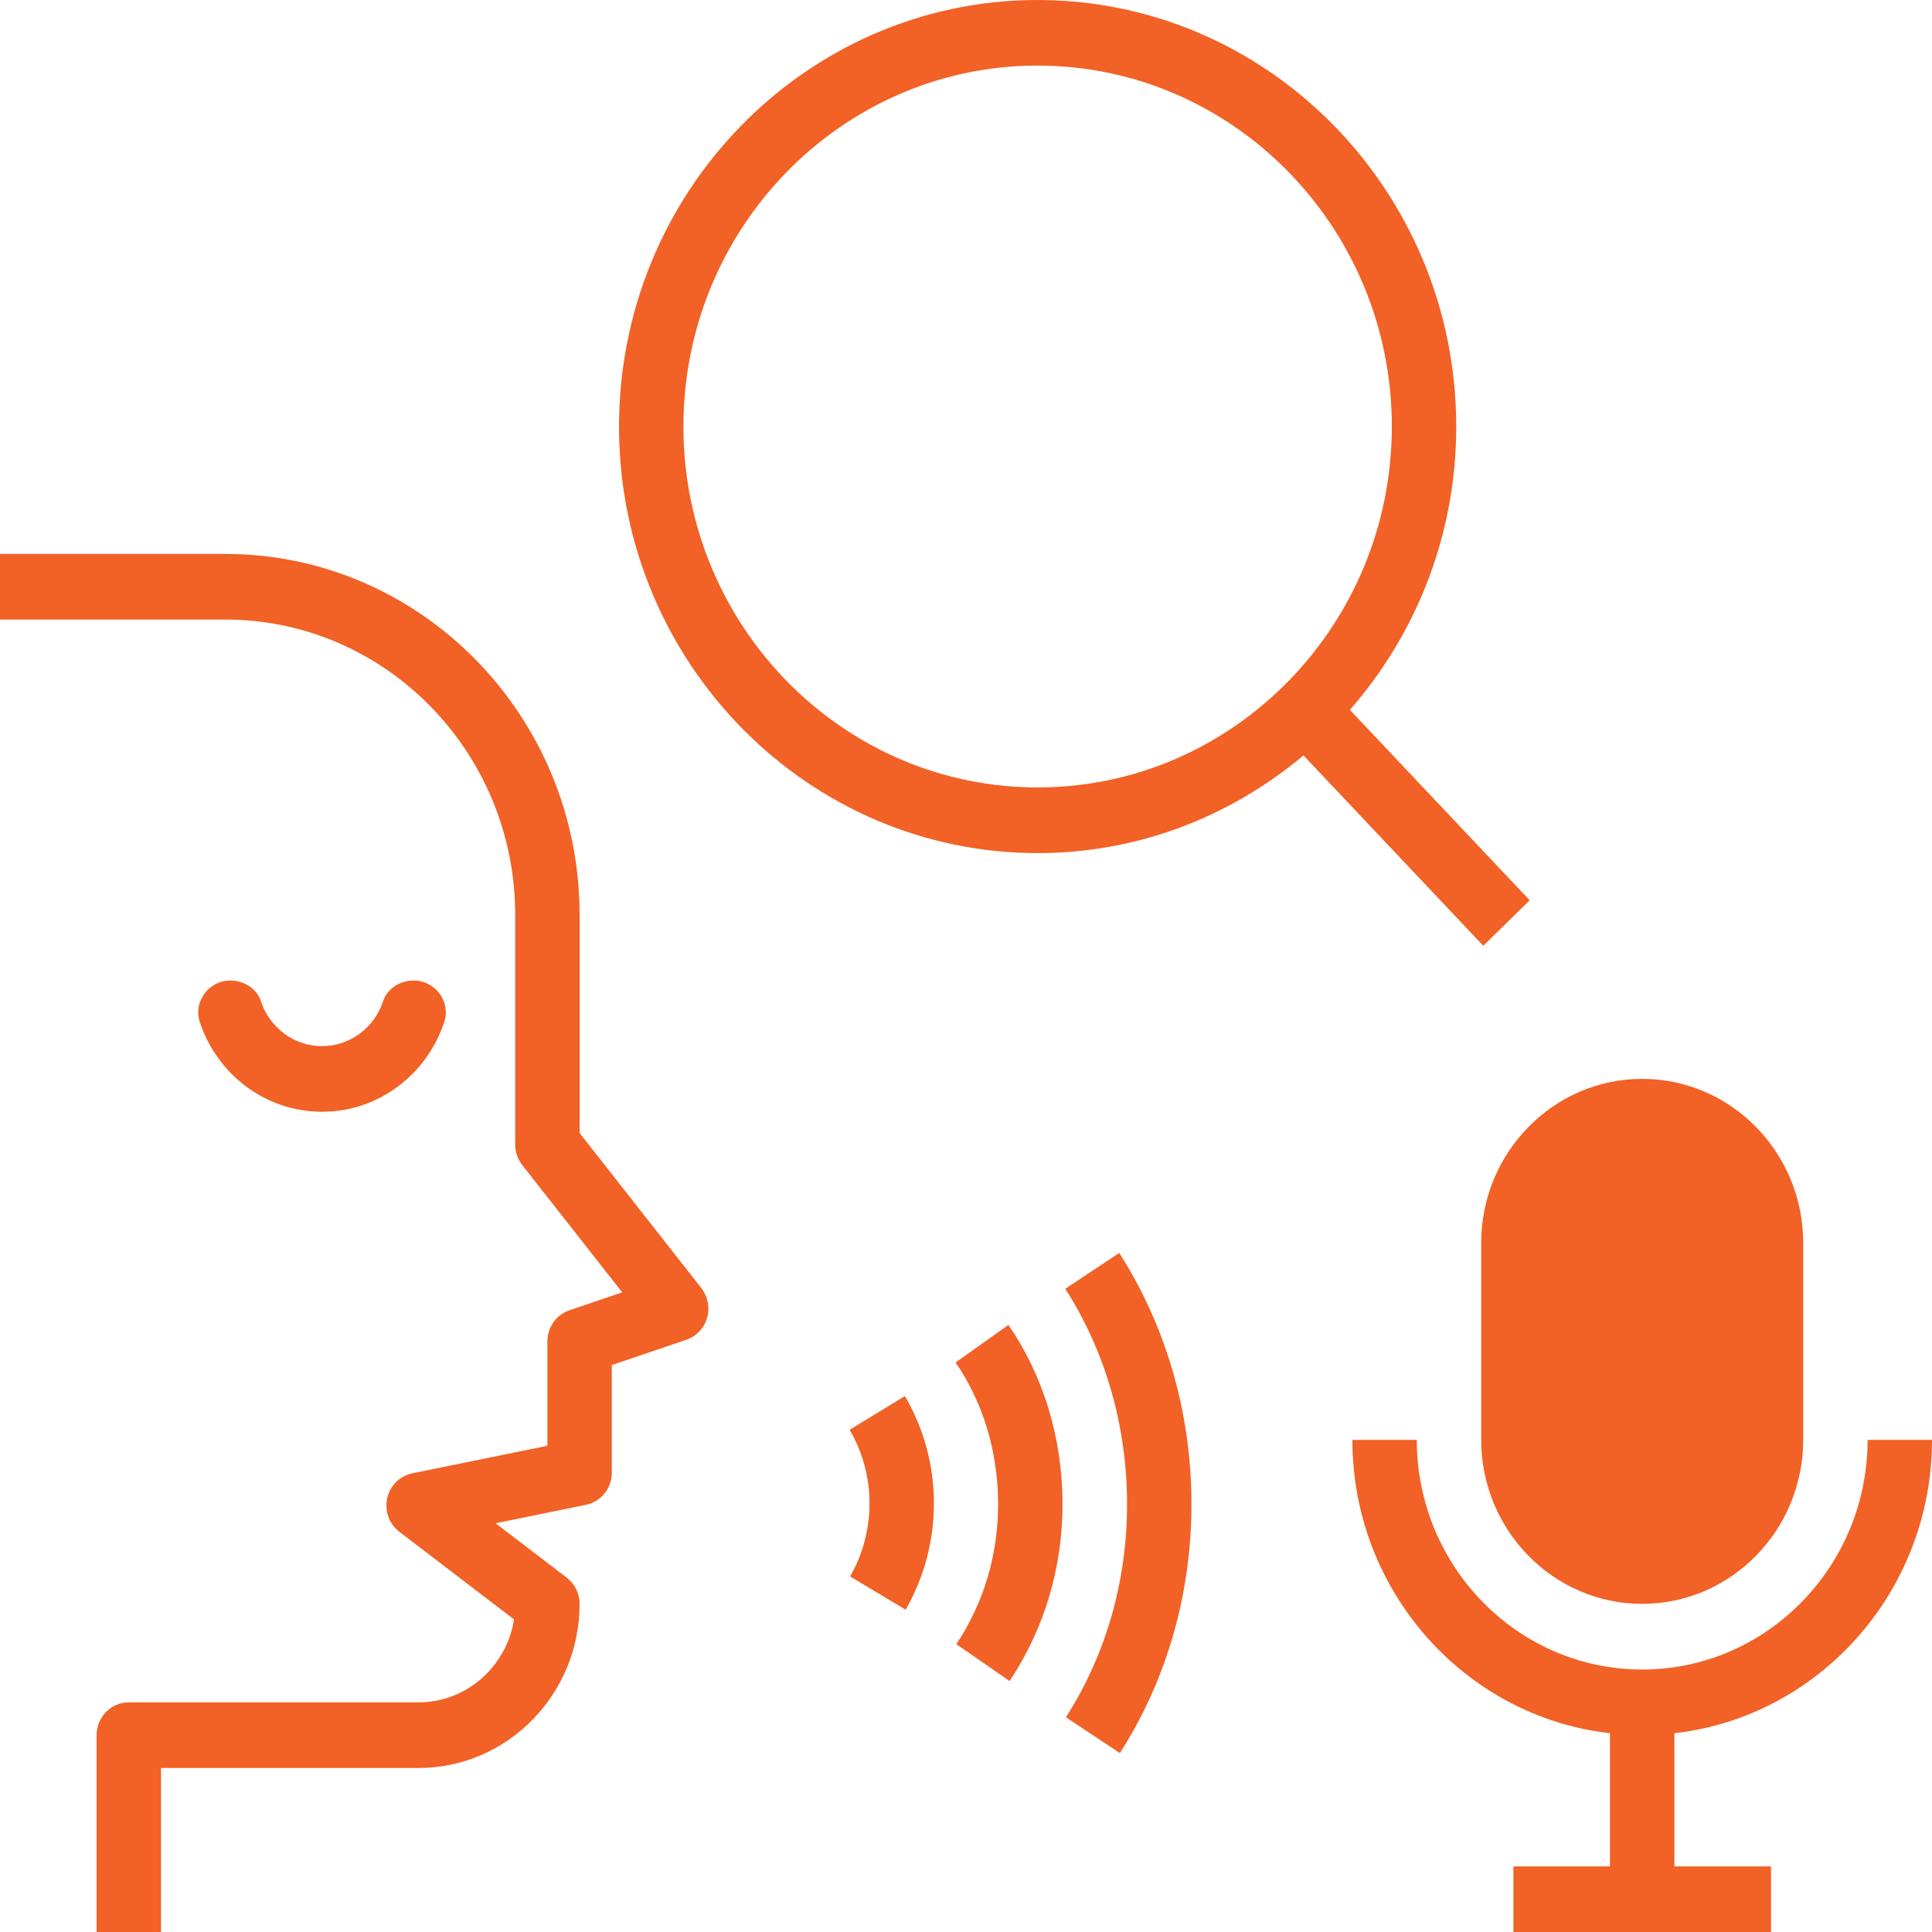
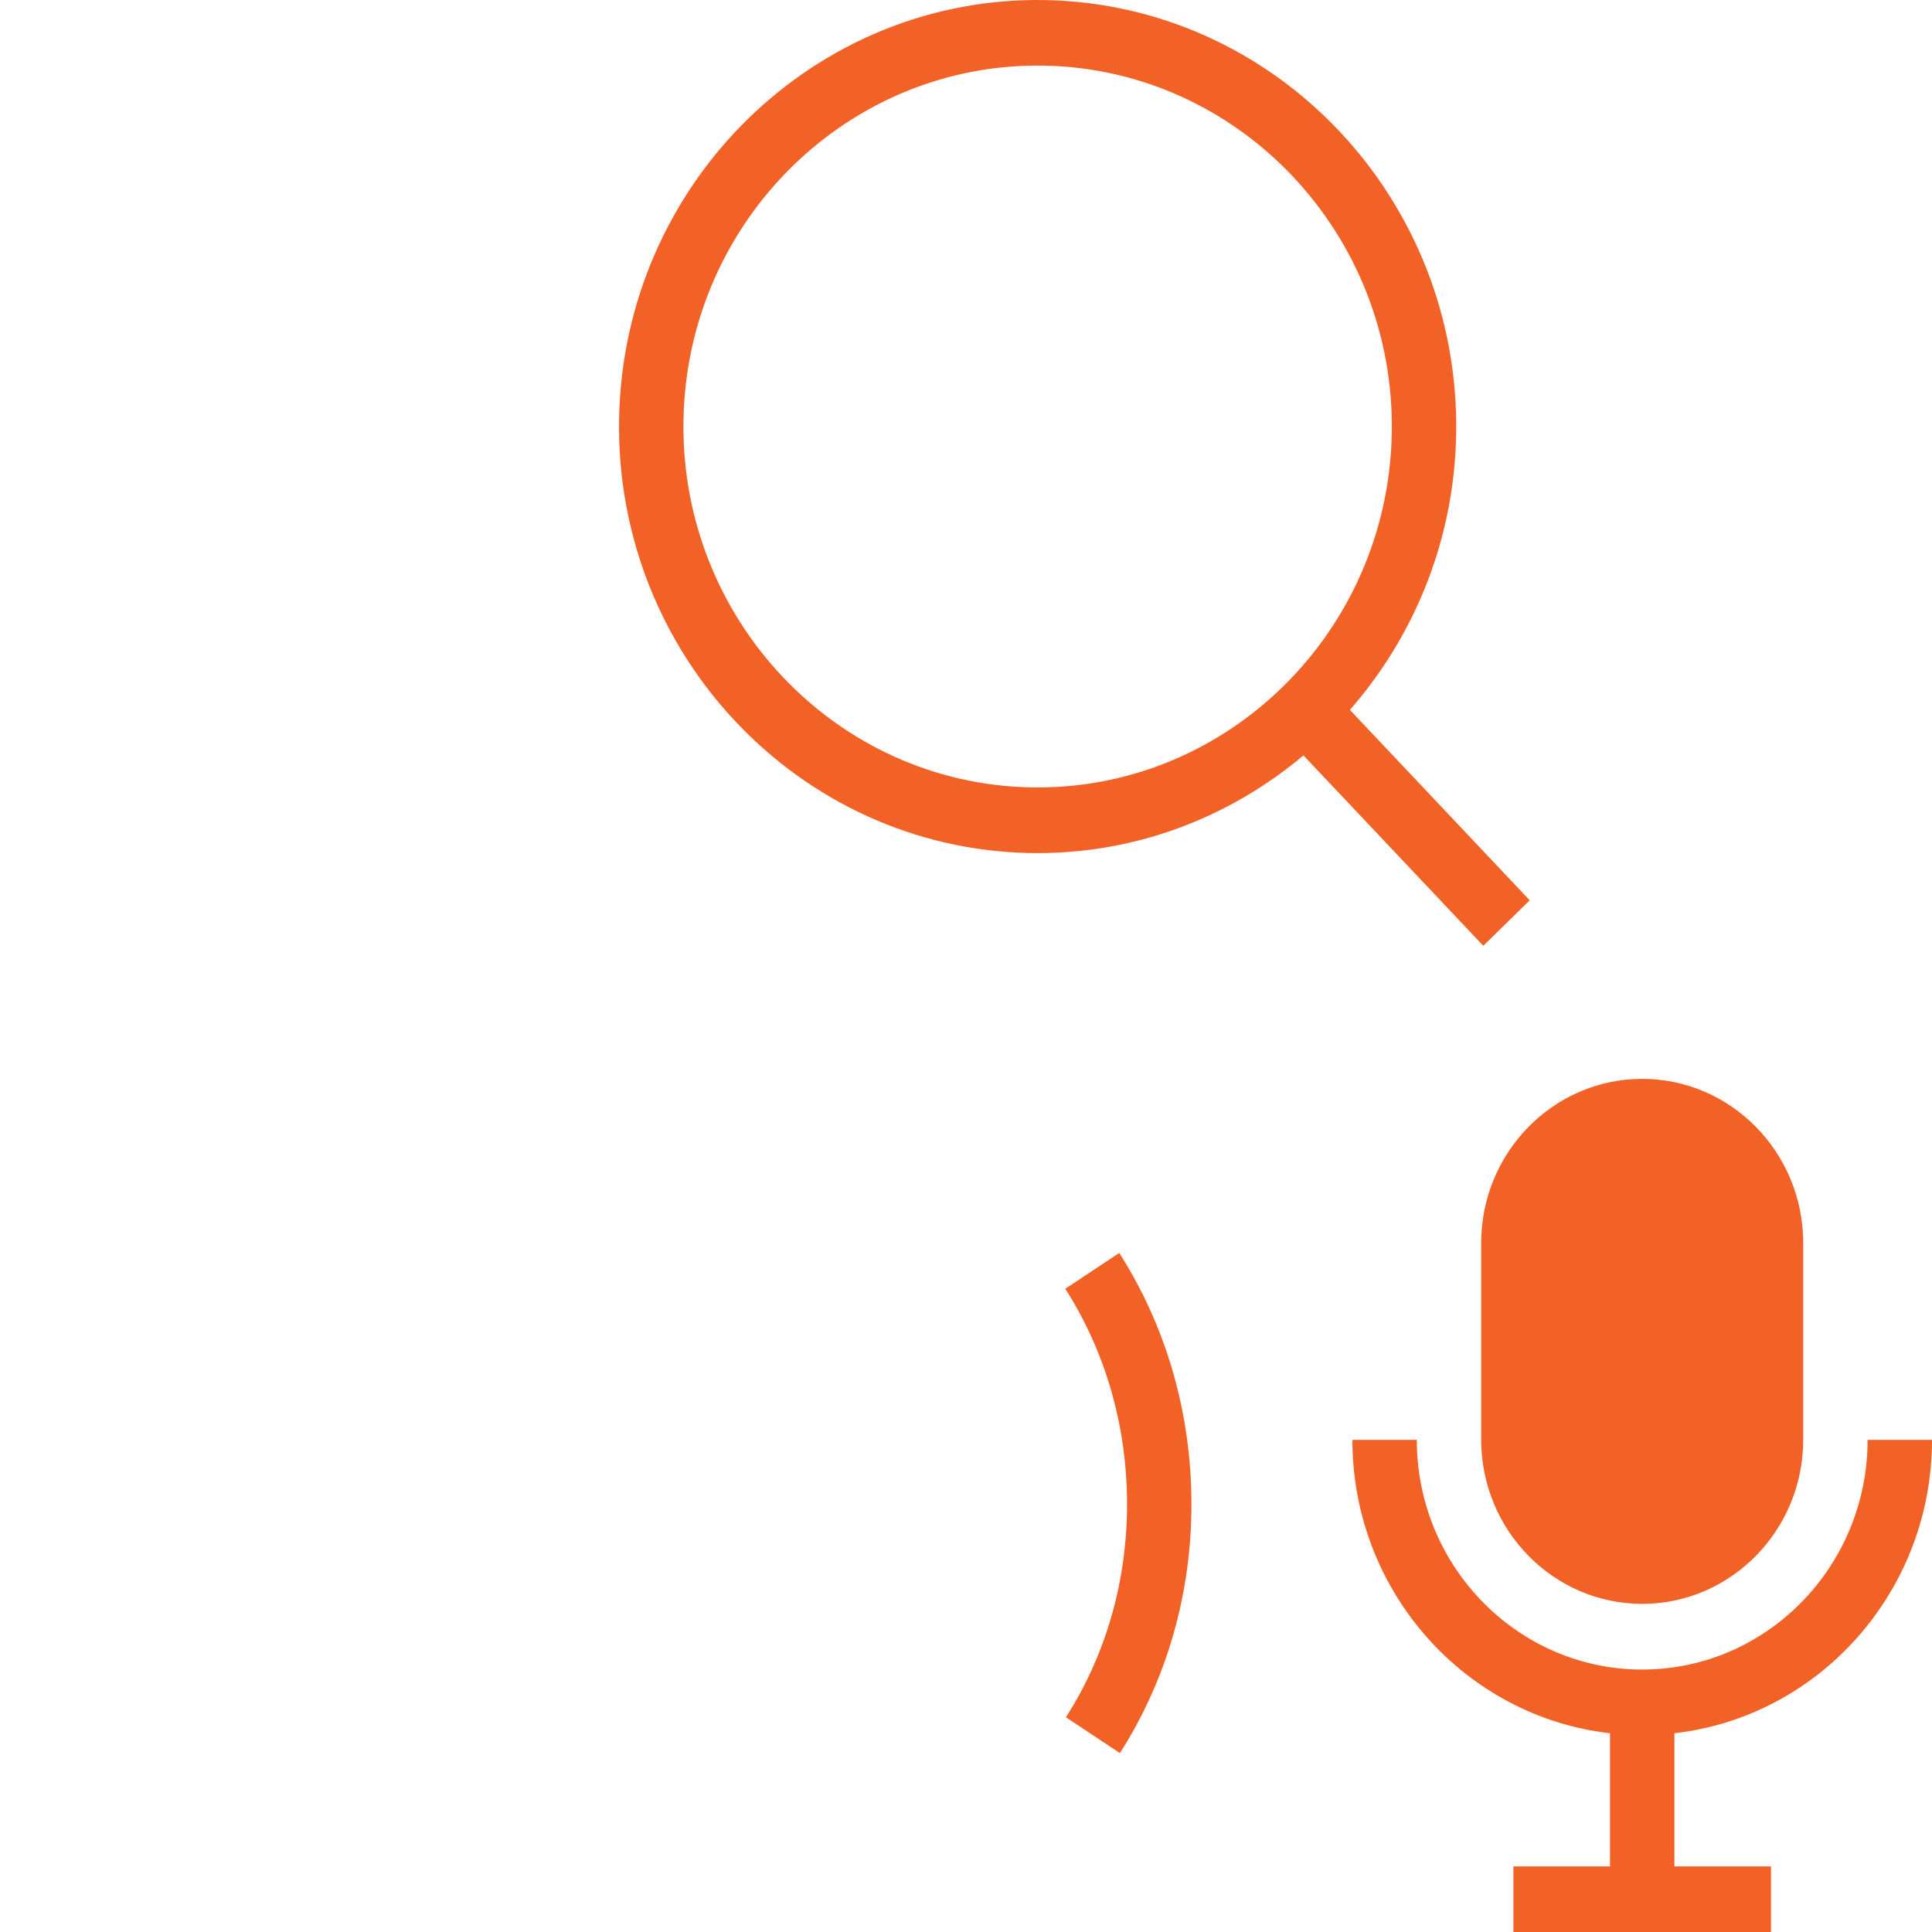
<svg xmlns="http://www.w3.org/2000/svg" width="90" height="90" viewBox="0 0 90 90" fill="none">
-   <path d="M27 52.781V42.618C27 33.348 19.598 25.805 10.5 25.805H0V28.862H10.5C17.943 28.862 24 35.032 24 42.618V53.317C24 53.666 24.116 54.001 24.328 54.273L28.985 60.203L26.524 61.039C25.913 61.247 25.5 61.83 25.5 62.488V67.35L19.206 68.633C18.625 68.751 18.168 69.206 18.038 69.793C17.907 70.381 18.128 70.993 18.6 71.353L23.945 75.438C23.604 77.623 21.741 79.302 19.5 79.302H6C5.172 79.302 4.5 79.985 4.5 80.83V90.001H7.5V82.359H19.5C23.636 82.359 27 78.93 27 74.716C27 74.236 26.778 73.782 26.4 73.493L23.084 70.959L27.294 70.1C27.996 69.958 28.5 69.331 28.5 68.602V63.59L31.974 62.41C32.439 62.253 32.799 61.872 32.938 61.394C33.078 60.916 32.977 60.397 32.672 60.006L27 52.781Z" fill="#F26125" />
-   <path d="M19.28 45.676H19.276C18.652 45.676 18.044 46.038 17.846 46.64C17.45 47.855 16.324 48.733 15.001 48.733C13.678 48.733 12.551 47.855 12.154 46.64C11.957 46.038 11.348 45.676 10.724 45.676H10.721C9.739 45.676 8.996 46.651 9.305 47.602C10.099 50.032 12.352 51.79 15.001 51.79C17.65 51.79 19.903 50.032 20.696 47.602C21.007 46.651 20.263 45.676 19.28 45.676Z" fill="#F26125" />
-   <path d="M44.516 63.469C45.797 65.34 46.482 67.602 46.496 70.014C46.508 72.388 45.836 74.662 44.55 76.592L47.031 78.309C48.659 75.865 49.511 72.991 49.496 69.997C49.479 66.962 48.608 64.099 46.976 61.719L44.516 63.469Z" fill="#F26125" />
  <path d="M49.625 60.036C51.494 62.959 52.489 66.404 52.502 70.001C52.516 73.608 51.532 77.065 49.655 79.997L52.169 81.666C54.365 78.233 55.517 74.195 55.502 69.988C55.486 65.803 54.323 61.785 52.139 58.367L49.625 60.036Z" fill="#F26125" />
-   <path d="M39.578 66.605C40.184 67.637 40.505 68.82 40.505 70.024C40.505 71.233 40.193 72.413 39.602 73.437L42.188 74.987C43.049 73.492 43.505 71.777 43.505 70.024C43.505 68.266 43.037 66.541 42.152 65.035L39.578 66.605Z" fill="#F26125" />
  <path d="M69 67.071C69 71.285 72.365 74.714 76.5 74.714C80.635 74.714 84 71.285 84 67.071V57.9C84 53.686 80.635 50.258 76.5 50.258C72.365 50.258 69 53.686 69 57.9V67.071Z" fill="#F26125" />
  <path d="M76.5 77.774C70.71 77.774 66 72.973 66 67.074H63C63 74.144 68.26 79.978 75 80.74V86.945H70.5V90.001H82.5V86.945H78V80.74C84.74 79.978 90 74.144 90 67.074H87C87 72.973 82.29 77.774 76.5 77.774Z" fill="#F26125" />
  <path d="M69.097 44.058L71.259 41.939L62.883 33.069C65.874 29.65 67.74 25.18 67.833 20.253C68.04 9.3 59.461 0.215 48.711 0.004C37.961 -0.208 29.047 8.535 28.84 19.489C28.632 30.443 37.212 39.526 47.962 39.737C52.797 39.832 57.252 38.105 60.72 35.19L69.097 44.058ZM48.019 36.679C38.922 36.501 31.664 28.815 31.839 19.545C32.015 10.277 39.555 2.879 48.653 3.058C57.75 3.236 65.009 10.922 64.834 20.192C64.658 29.462 57.116 36.858 48.019 36.679Z" fill="#F26125" />
</svg>